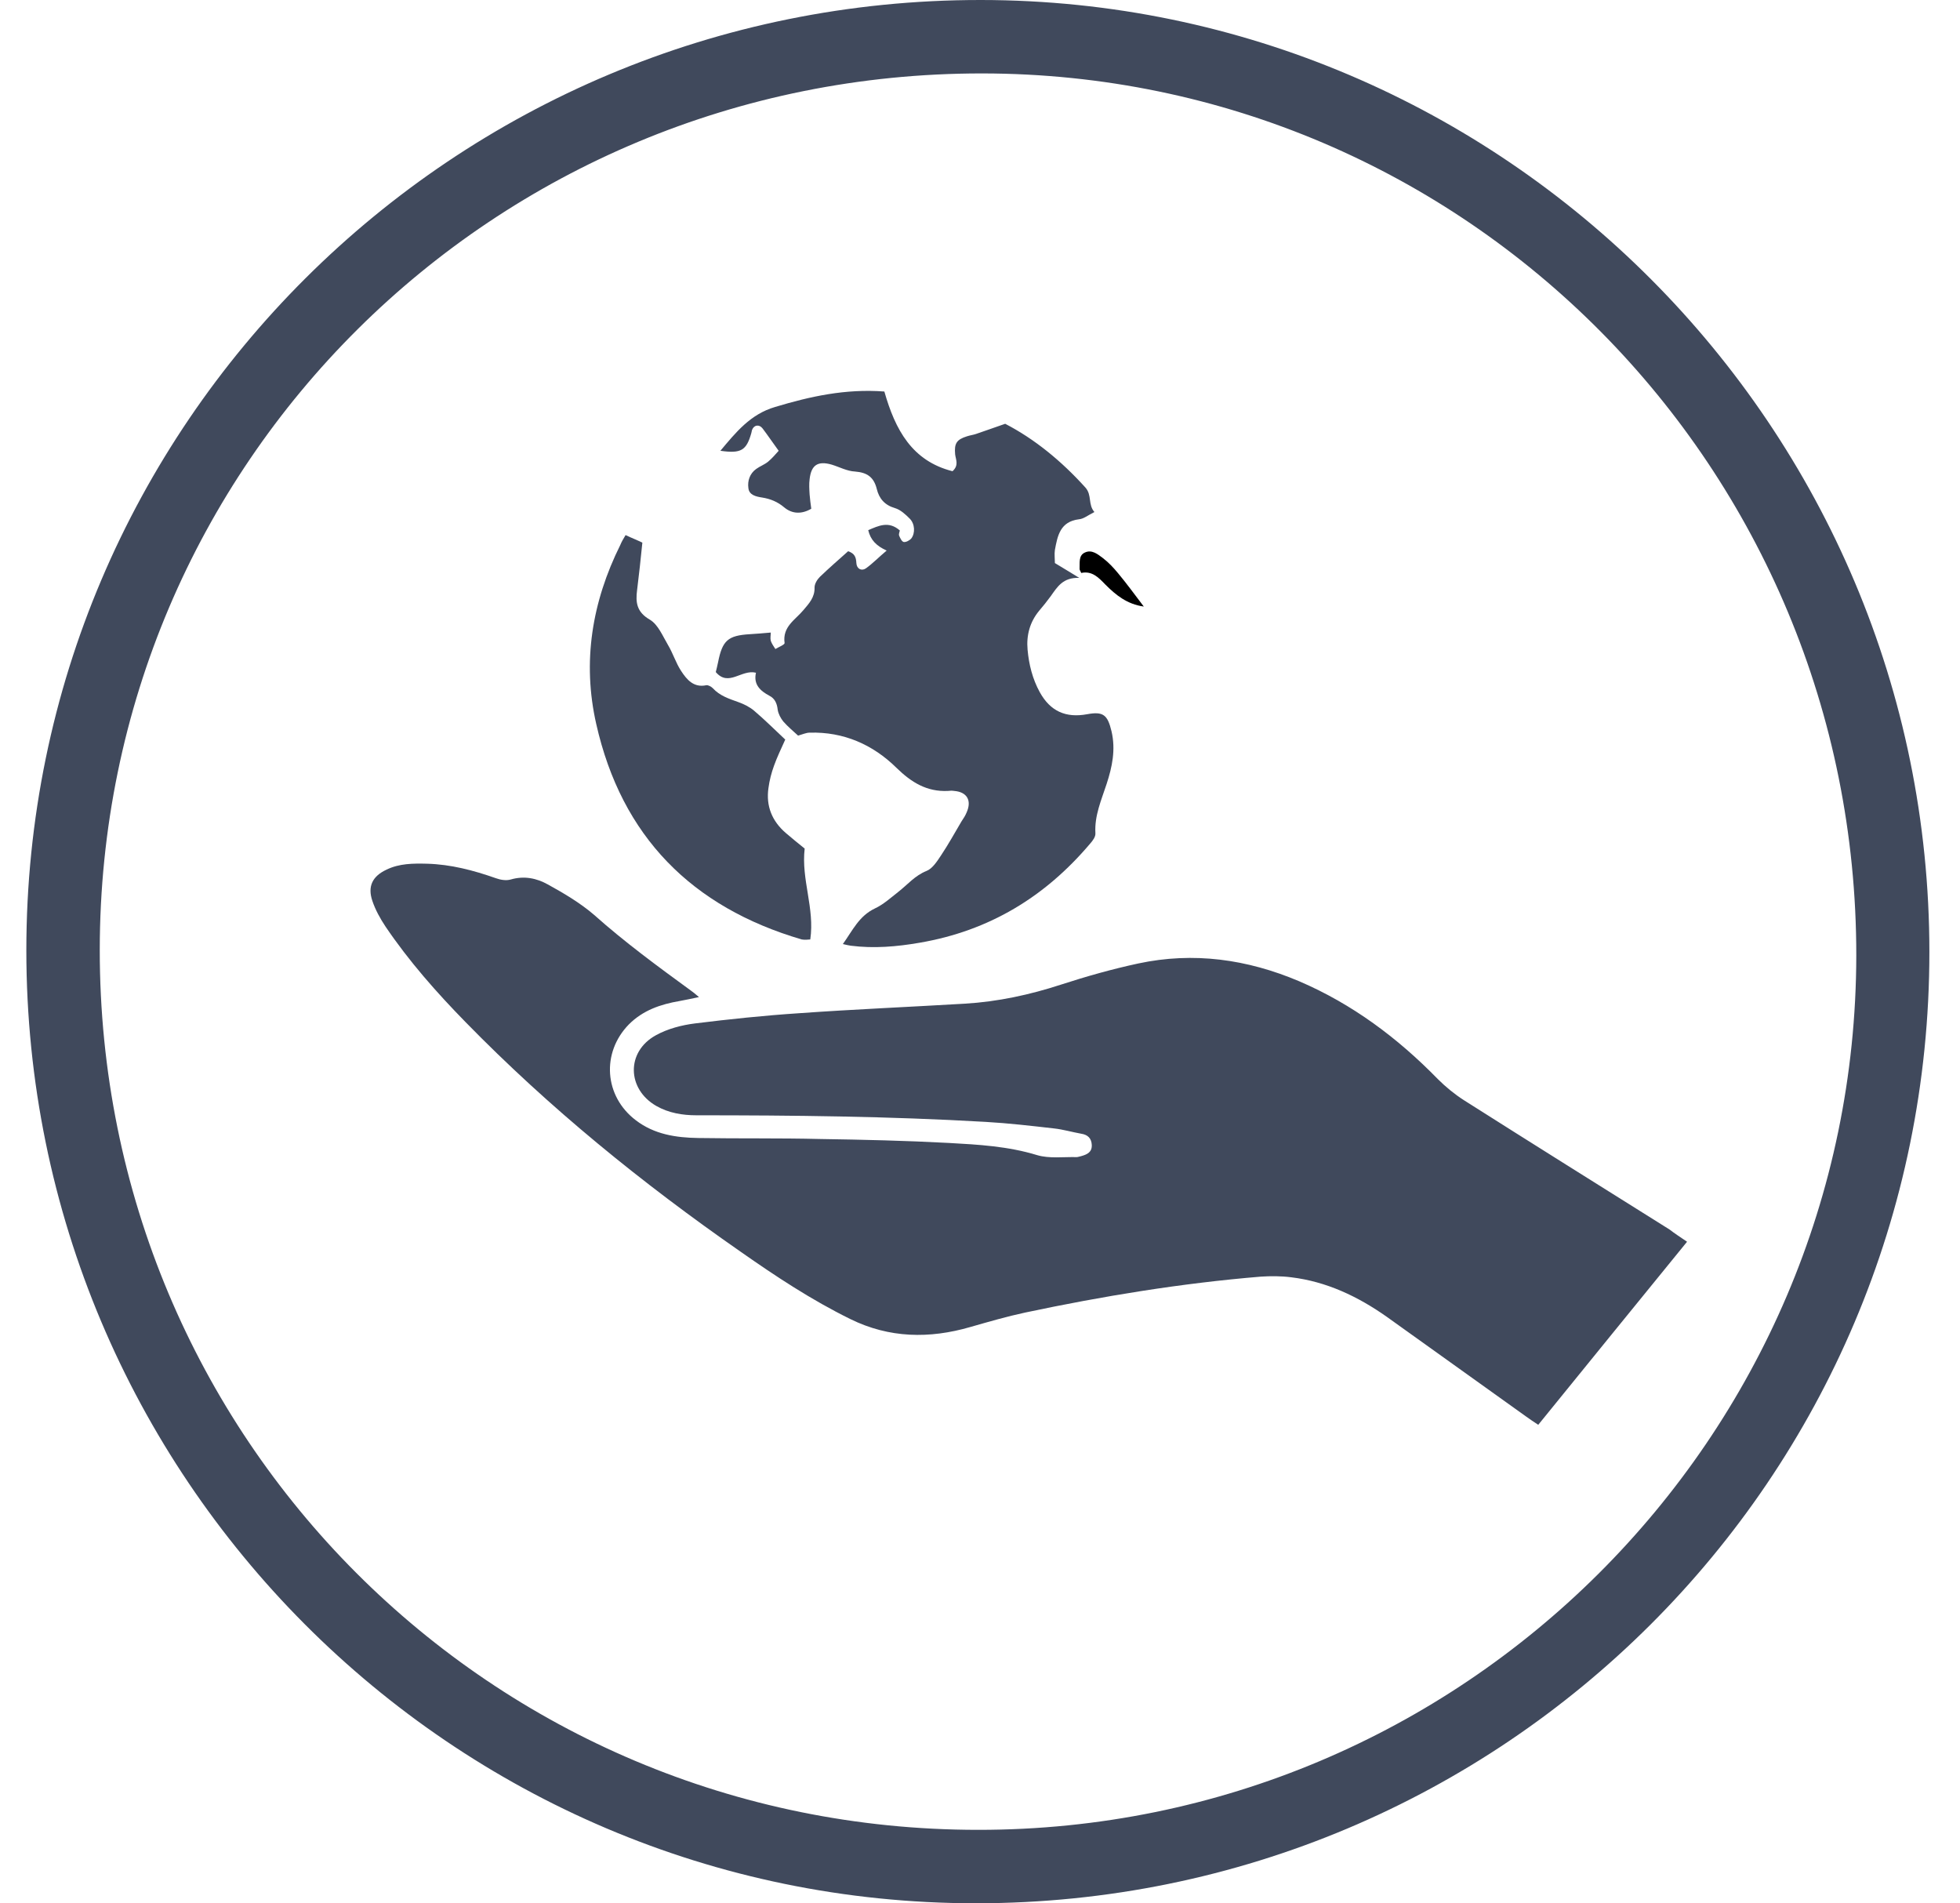
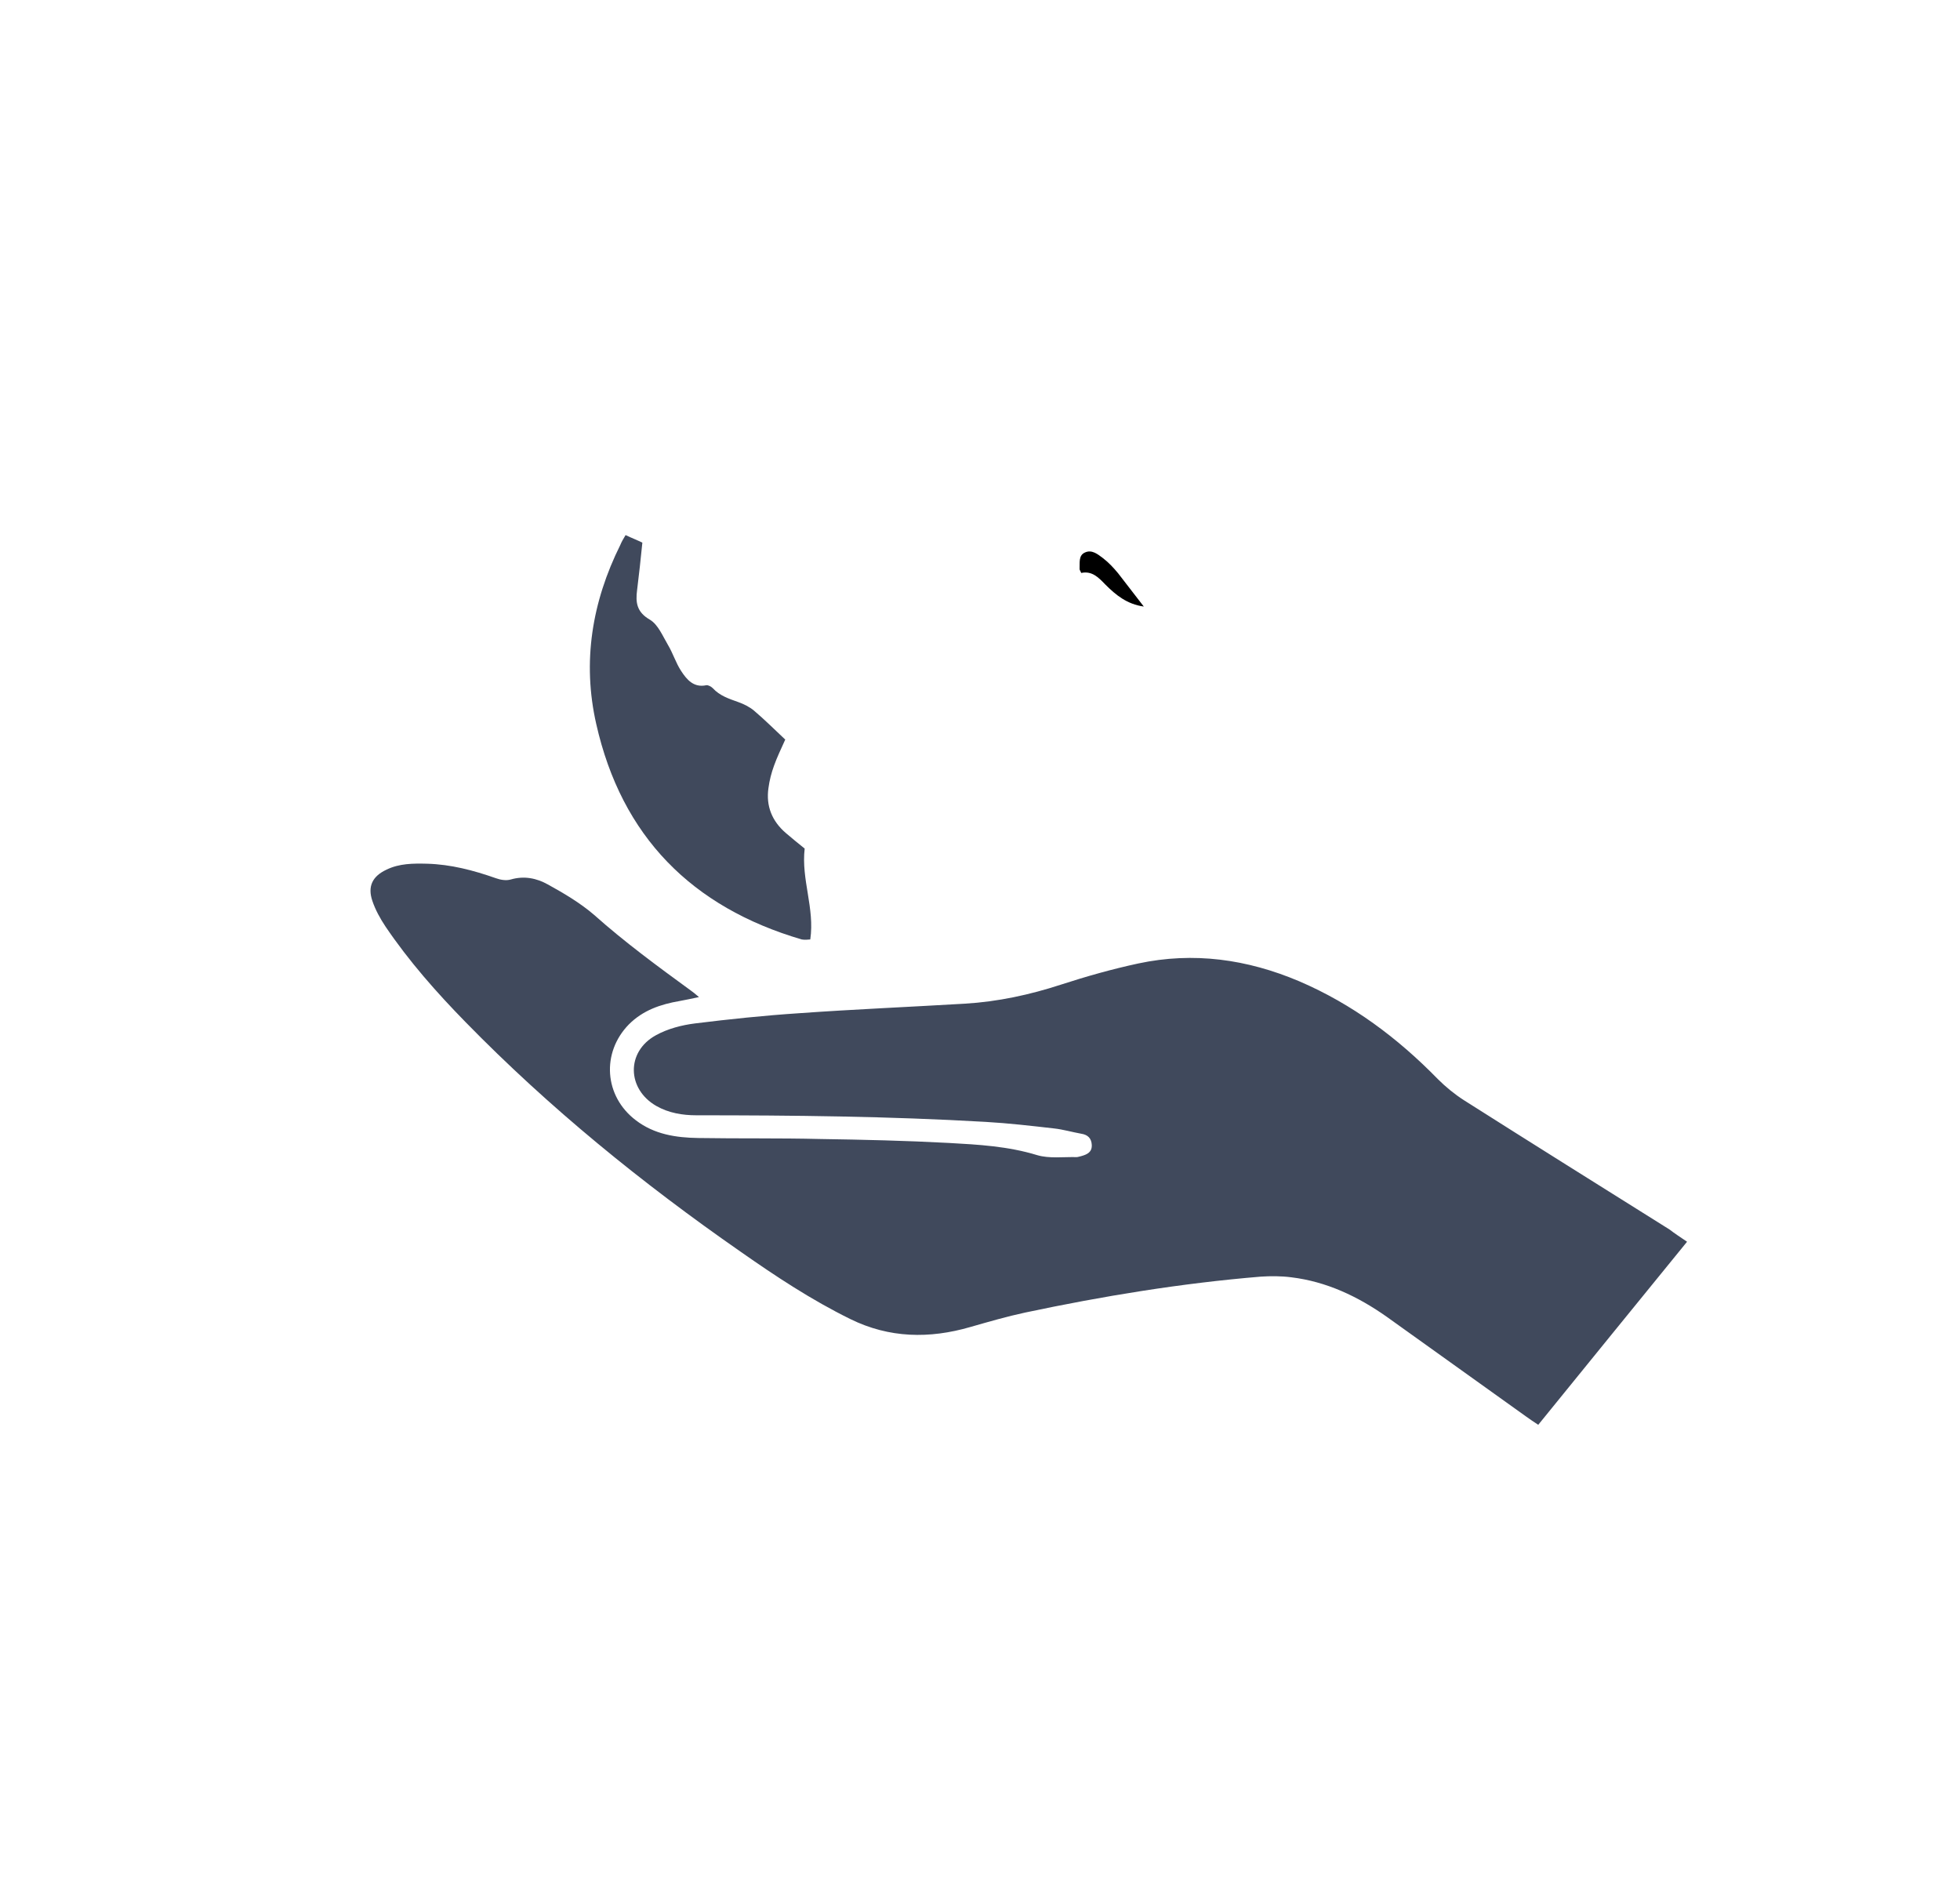
<svg xmlns="http://www.w3.org/2000/svg" version="1.1" id="Camada_1" x="0px" y="0px" viewBox="0 0 595.3 578" style="enable-background:new 0 0 595.3 578;" xml:space="preserve">
  <style type="text/css">
	.st0{fill:#40495C;}
</style>
  <g>
-     <path class="st0" d="M586,289.1C586,448.8,456.5,578,296.4,578C137.2,578,8,448.3,8,288.6C8,129,137.7-0.1,297.9,0   C456.7,0.1,586,129.8,586,289.1L586,289.1z M297.1,555.7c147,0.1,266.5-119,266.7-265.5c0.1-148.1-118.5-267.8-265.5-267.9   C149.8,22.2,30.4,140.8,30.3,288.4C30.2,436.6,149.1,555.7,297.1,555.7L297.1,555.7z" />
    <path class="st0" d="M512.4,377.1c-15.3,18.8-30.2,37.1-45.2,55.6c-1.5-1-2.7-1.8-3.8-2.6c-14.1-10.1-28.1-20.1-42.2-30.2   c-8.8-6.2-18.3-10.7-29-12c-3.1-0.4-6.2-0.4-9.3-0.2c-24.1,2-47.9,5.9-71.5,10.9c-5.6,1.2-11.1,2.8-16.7,4.4   c-12.4,3.6-24.6,3.4-36.4-2.4c-11.8-5.8-22.7-13-33.4-20.5c-29.9-20.8-58-43.6-83.5-69.7c-8.8-9-17.2-18.5-24.3-29   c-1.6-2.4-3.1-5.1-4-7.8c-1.5-4.4,0-7.5,4.3-9.5c3.9-1.9,8.1-1.9,12.3-1.8c7.2,0.2,14.1,2,20.9,4.4c1.4,0.5,3.1,0.8,4.5,0.4   c4.1-1.2,7.9-0.4,11.3,1.5c4.9,2.7,9.8,5.6,14,9.2c9.3,8.3,19.4,15.7,29.4,23c0.6,0.4,1.2,0.9,2.5,2c-2.4,0.5-4.2,0.9-5.9,1.2   c-5.8,1-11.1,2.8-15.4,7.1c-8.4,8.6-7.5,21.8,2.1,29.1c5.6,4.3,12.2,5.3,19,5.4c12.3,0.2,24.6,0,36.9,0.3   c13.1,0.2,26.2,0.5,39.2,1.2c9,0.5,18,1,26.8,3.7c3.7,1.1,8,0.5,12,0.6c0.4,0,0.9-0.2,1.4-0.3c1.8-0.5,3.3-1.2,3.2-3.4   c-0.1-2-1.2-3.1-3.2-3.4c-2.8-0.5-5.5-1.3-8.2-1.6c-7-0.8-13.9-1.6-20.9-2c-29.3-1.7-58.6-2-87.8-2c-4.2,0-8.4-0.7-12.1-2.8   c-9-5.1-9.3-16.5-0.2-21.5c3.6-2,7.9-3.1,11.9-3.6c10.5-1.3,21-2.4,31.6-3.1c16.8-1.2,33.6-1.9,50.4-2.9c10-0.6,19.7-2.7,29.2-5.8   c7.7-2.5,15.5-4.7,23.4-6.4c16.8-3.6,33.1-1.3,48.9,5.4c16.1,6.9,29.9,17.2,42.1,29.7c2.4,2.4,5.1,4.6,7.9,6.4   c20.8,13.2,41.6,26.2,62.5,39.3C508.5,374.5,510.2,375.6,512.4,377.1L512.4,377.1z" />
-     <path class="st0" d="M268.6,118.9c3.3,11.6,8.4,21.1,20.7,24.2c2-1.8,1-3.5,0.8-5.1c-0.3-3.3,0.4-4.5,3.6-5.5   c0.9-0.3,1.8-0.4,2.7-0.7c2.7-0.9,5.4-1.9,8.9-3.1c8.9,4.6,17.1,11.3,24.4,19.4c2,2.3,0.7,5.1,2.7,7.4c-2,1-3.3,2.1-4.7,2.2   c-5.7,0.7-6.5,5-7.3,9.3c-0.2,1.3,0,2.8,0,4c2.4,1.4,4.4,2.7,7.4,4.5c-5-0.2-6.7,2.8-8.7,5.6c-1.1,1.5-2.3,3-3.5,4.4   c-2.8,3.4-3.9,7.4-3.5,11.8c0.4,4.5,1.5,8.9,3.7,12.9c3.2,5.8,7.9,7.9,14.4,6.7c4.9-0.9,6.2,0.2,7.4,5.2c1.3,5.6,0.2,10.8-1.5,16   c-1.6,4.9-3.7,9.6-3.4,14.9c0.1,1.1-0.8,2.3-1.6,3.2c-13.7,16.2-30.7,26.5-51.8,30.1c-6.9,1.2-13.9,1.8-20.9,0.9   c-0.6-0.1-1.2-0.2-2.4-0.5c3-4.2,4.9-8.5,9.7-10.8c2.6-1.2,4.9-3.3,7.2-5.1c2.8-2.2,5-4.9,8.5-6.3c1.8-0.7,3.2-2.9,4.4-4.7   c2.2-3.3,4.2-6.9,6.2-10.3c0.6-0.9,1.2-1.8,1.6-2.8c1.6-3.6,0.1-6.2-3.8-6.5c-0.6-0.1-1.2-0.1-1.9,0c-6.4,0.3-11.1-2.6-15.6-7   c-7.2-7.1-16.1-11-26.4-10.7c-1,0-2.1,0.5-3.5,0.9c-1.4-1.3-3.1-2.7-4.5-4.3c-0.8-1-1.5-2.3-1.7-3.6c-0.2-1.9-0.9-3.4-2.5-4.2   c-2.8-1.5-4.9-3.4-4.1-7c-4.4-1.1-8.3,4.4-12.2-0.2c0.2-0.9,0.5-1.9,0.7-3c1.3-6.6,3-8.1,9.6-8.5c2-0.1,4-0.3,6.4-0.5   c0,0.8-0.2,1.7,0,2.5c0.3,0.9,0.9,1.7,1.4,2.5c1-0.6,2.8-1.3,2.8-1.8c-0.7-5,3.2-7,5.7-10c1.7-2,3.5-3.9,3.4-6.9   c0-1.1,0.8-2.4,1.6-3.2c2.8-2.7,5.7-5.2,8.6-7.8c2,0.7,2.4,1.8,2.5,3.6c0.1,1.8,1.6,2.5,2.9,1.6c2.1-1.5,3.9-3.4,6.3-5.4   c-3.1-1.4-4.9-3.2-5.6-6.2c3.1-1.3,6.2-2.9,9.6,0.1c-0.1,0.5-0.4,1.1-0.2,1.6c0.3,0.7,0.8,1.8,1.4,1.9c0.7,0.1,1.8-0.5,2.3-1.1   c1.2-1.6,1.1-4.4-0.5-6c-1.3-1.3-2.8-2.7-4.5-3.2c-3.1-0.9-4.8-2.9-5.5-5.8c-0.9-3.6-2.9-5-6.6-5.3c-2.4-0.1-4.8-1.4-7.1-2.1   c-4.2-1.2-6.2,0.1-6.7,4.4c-0.2,1.5-0.1,3.1,0,4.7c0.1,1.4,0.3,2.7,0.5,4.3c-2.9,1.7-5.8,1.6-8.2-0.4c-2-1.7-4.2-2.6-6.7-3   c-2-0.3-4-0.8-4.2-2.9c-0.3-2.1,0.4-4.4,2.4-5.8c1.1-0.8,2.5-1.3,3.6-2.2c1.2-1,2.3-2.3,3.2-3.3c-1.9-2.6-3.3-4.7-4.9-6.8   c-1-1.3-2.6-1.1-3.2,0.5c-0.1,0.3-0.1,0.6-0.2,0.9c-1.5,5.3-3.1,6.3-9.4,5.4c4.7-5.6,9.1-11.1,16.6-13.3   C246,120.4,256.8,118,268.6,118.9L268.6,118.9z" />
    <path class="st0" d="M190,162.5c1.9,0.9,3.5,1.5,5.1,2.3c-0.5,4.9-1,9.7-1.6,14.4c-0.5,3.8-0.1,6.7,3.9,9c2.5,1.5,3.9,5,5.5,7.7   c1.5,2.5,2.4,5.5,4,7.9c1.7,2.6,3.8,5.1,7.6,4.3c0.6-0.1,1.5,0.4,2,0.9c2.1,2.3,4.9,3.2,7.7,4.2c1.7,0.6,3.5,1.5,4.8,2.6   c3.3,2.8,6.4,5.9,9.5,8.8c-1.4,3.1-2.5,5.4-3.4,7.9c-0.8,2.2-1.4,4.5-1.7,6.8c-0.8,5.5,1.1,10.1,5.3,13.7c1.9,1.6,3.8,3.2,5.7,4.7   c-1.1,9.4,3.1,18.1,1.7,27.6c-0.5,0-1.6,0.2-2.6,0c-33.4-9.8-54.7-31.3-62.4-65.4c-4.3-18.9-1.3-37.1,7.3-54.4   C188.8,164.5,189.3,163.7,190,162.5L190,162.5z" />
-     <path d="M347.4,184.2c-5.1-0.7-8.5-3.5-11.7-6.7c-2.1-2.2-4.1-4.2-7.3-3.5c-0.3-0.7-0.5-0.9-0.5-1.2c0.1-1.8-0.4-4.1,1.6-5   c2.1-1,3.9,0.5,5.5,1.7c1.7,1.3,3.2,2.9,4.6,4.6C342.1,177.1,344.6,180.5,347.4,184.2L347.4,184.2z" />
+     <path d="M347.4,184.2c-5.1-0.7-8.5-3.5-11.7-6.7c-2.1-2.2-4.1-4.2-7.3-3.5c-0.3-0.7-0.5-0.9-0.5-1.2c0.1-1.8-0.4-4.1,1.6-5   c2.1-1,3.9,0.5,5.5,1.7c1.7,1.3,3.2,2.9,4.6,4.6L347.4,184.2z" />
  </g>
</svg>